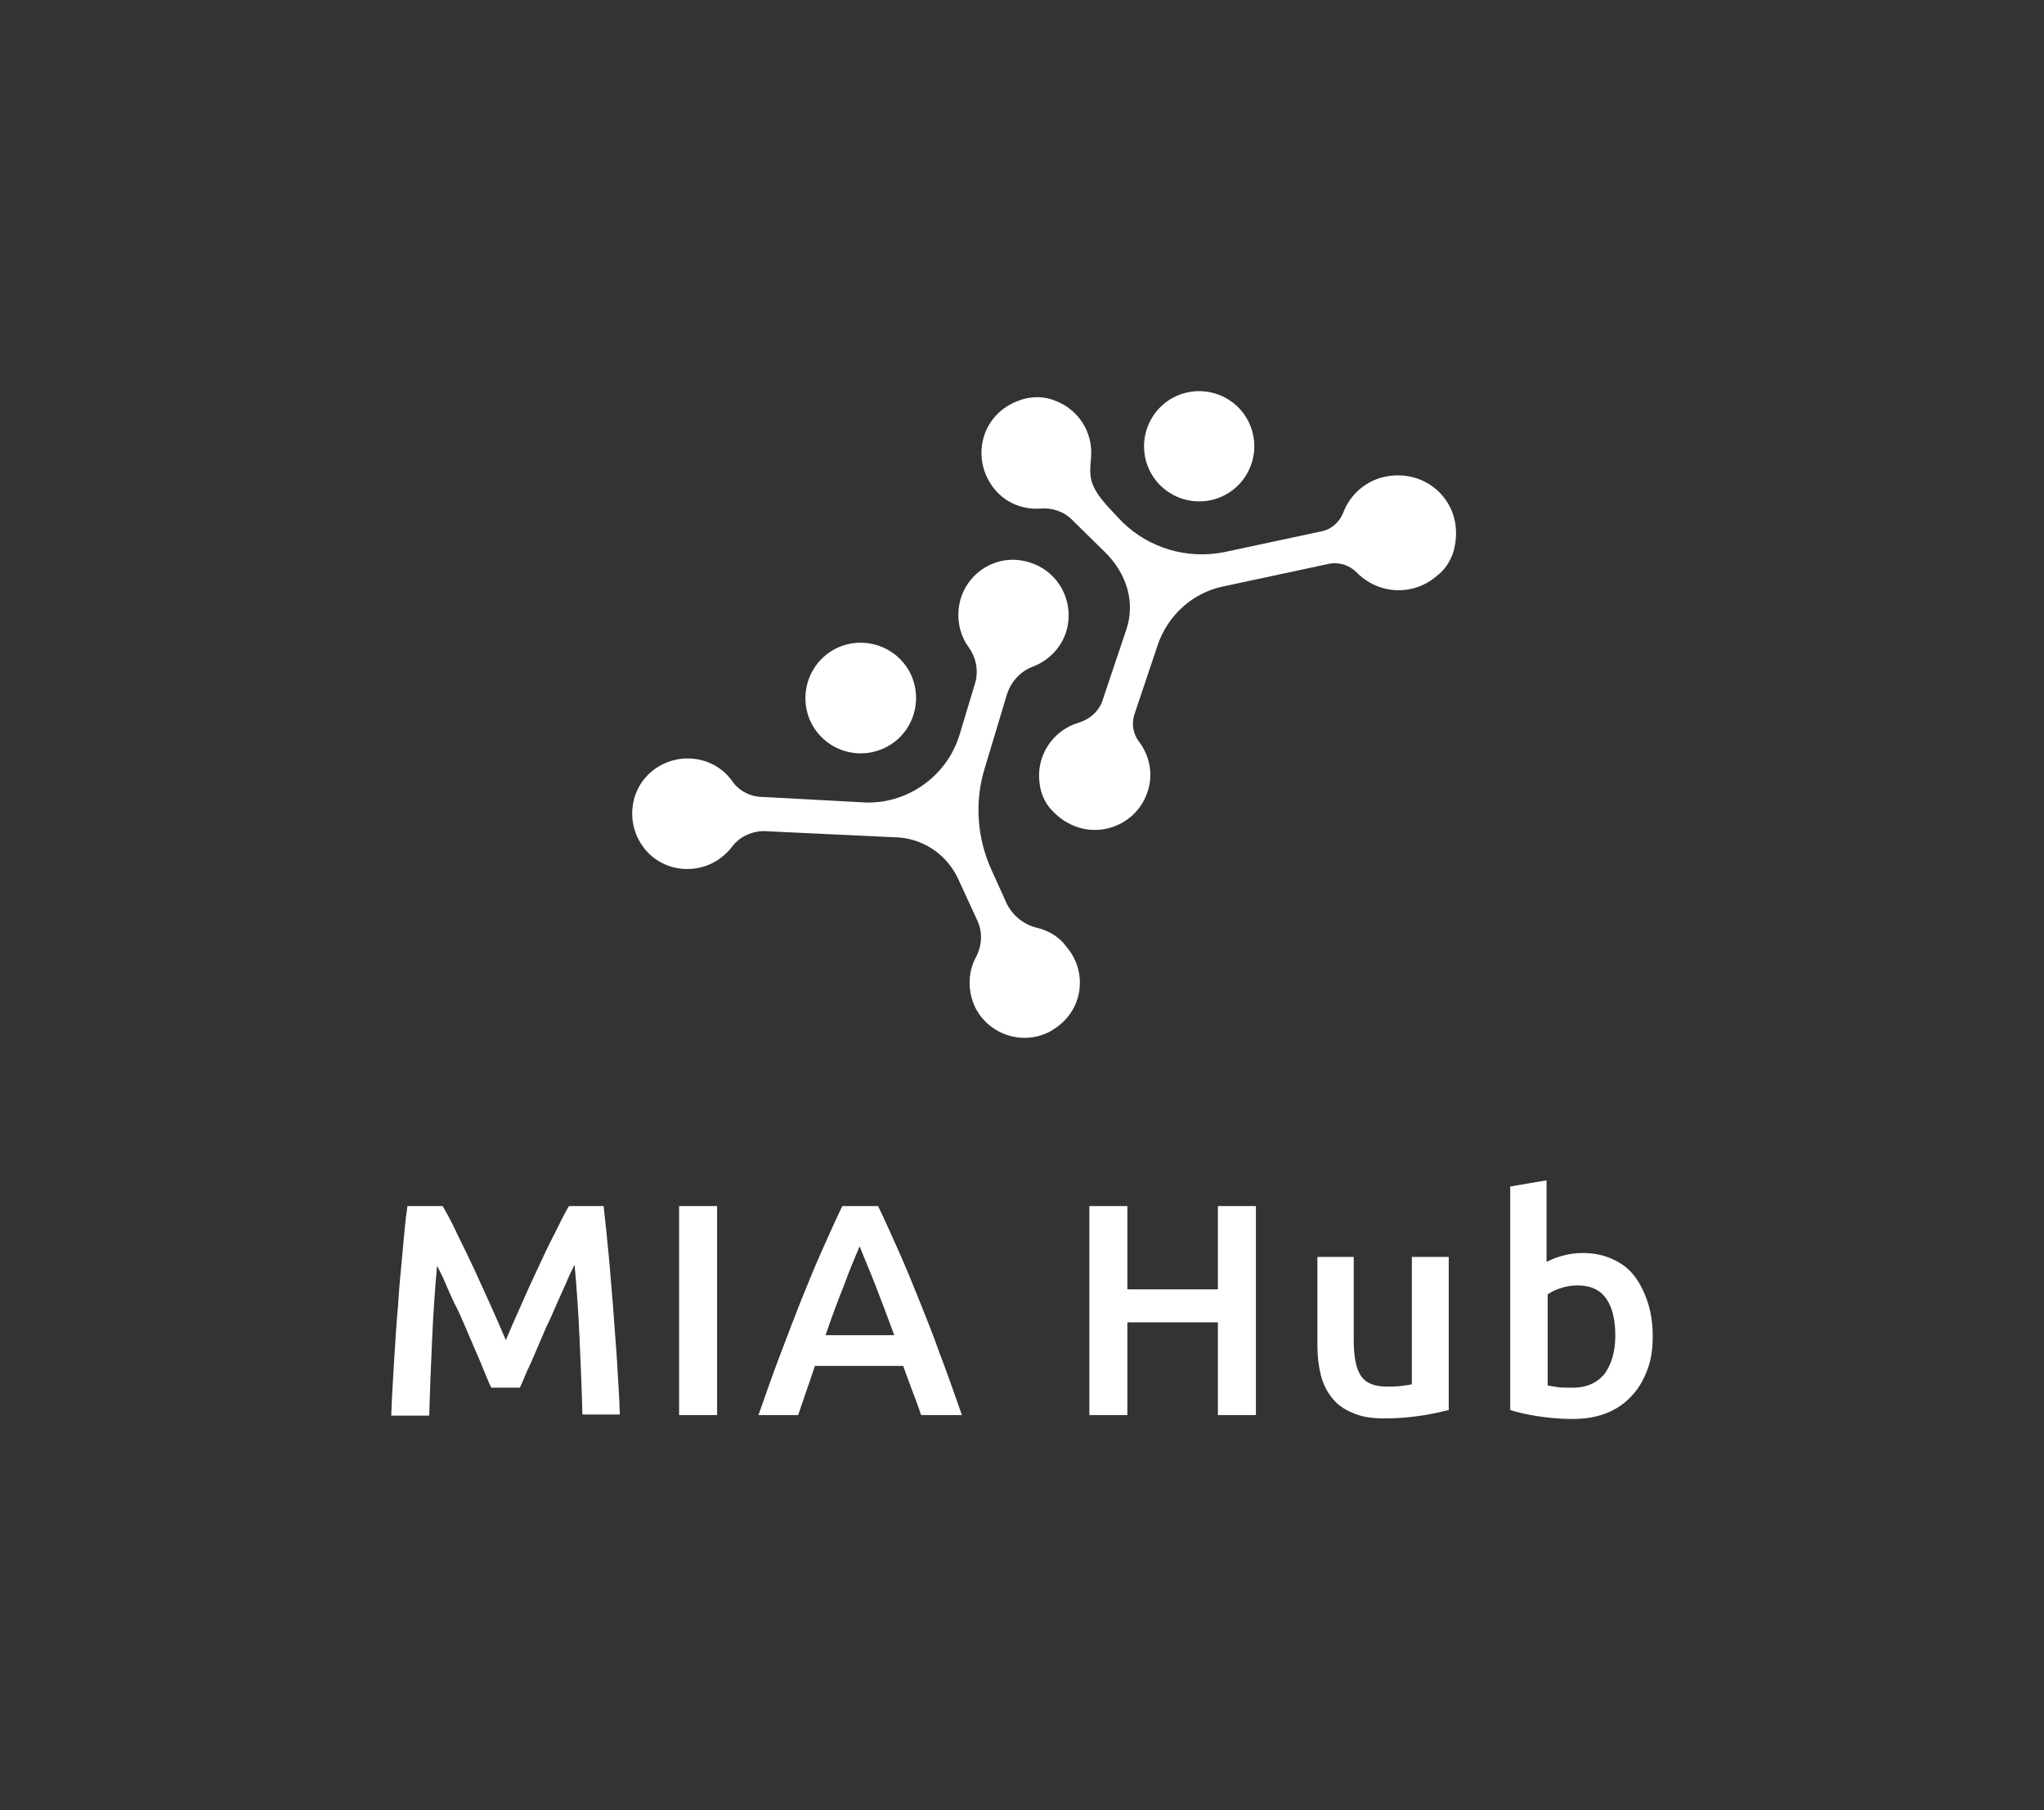
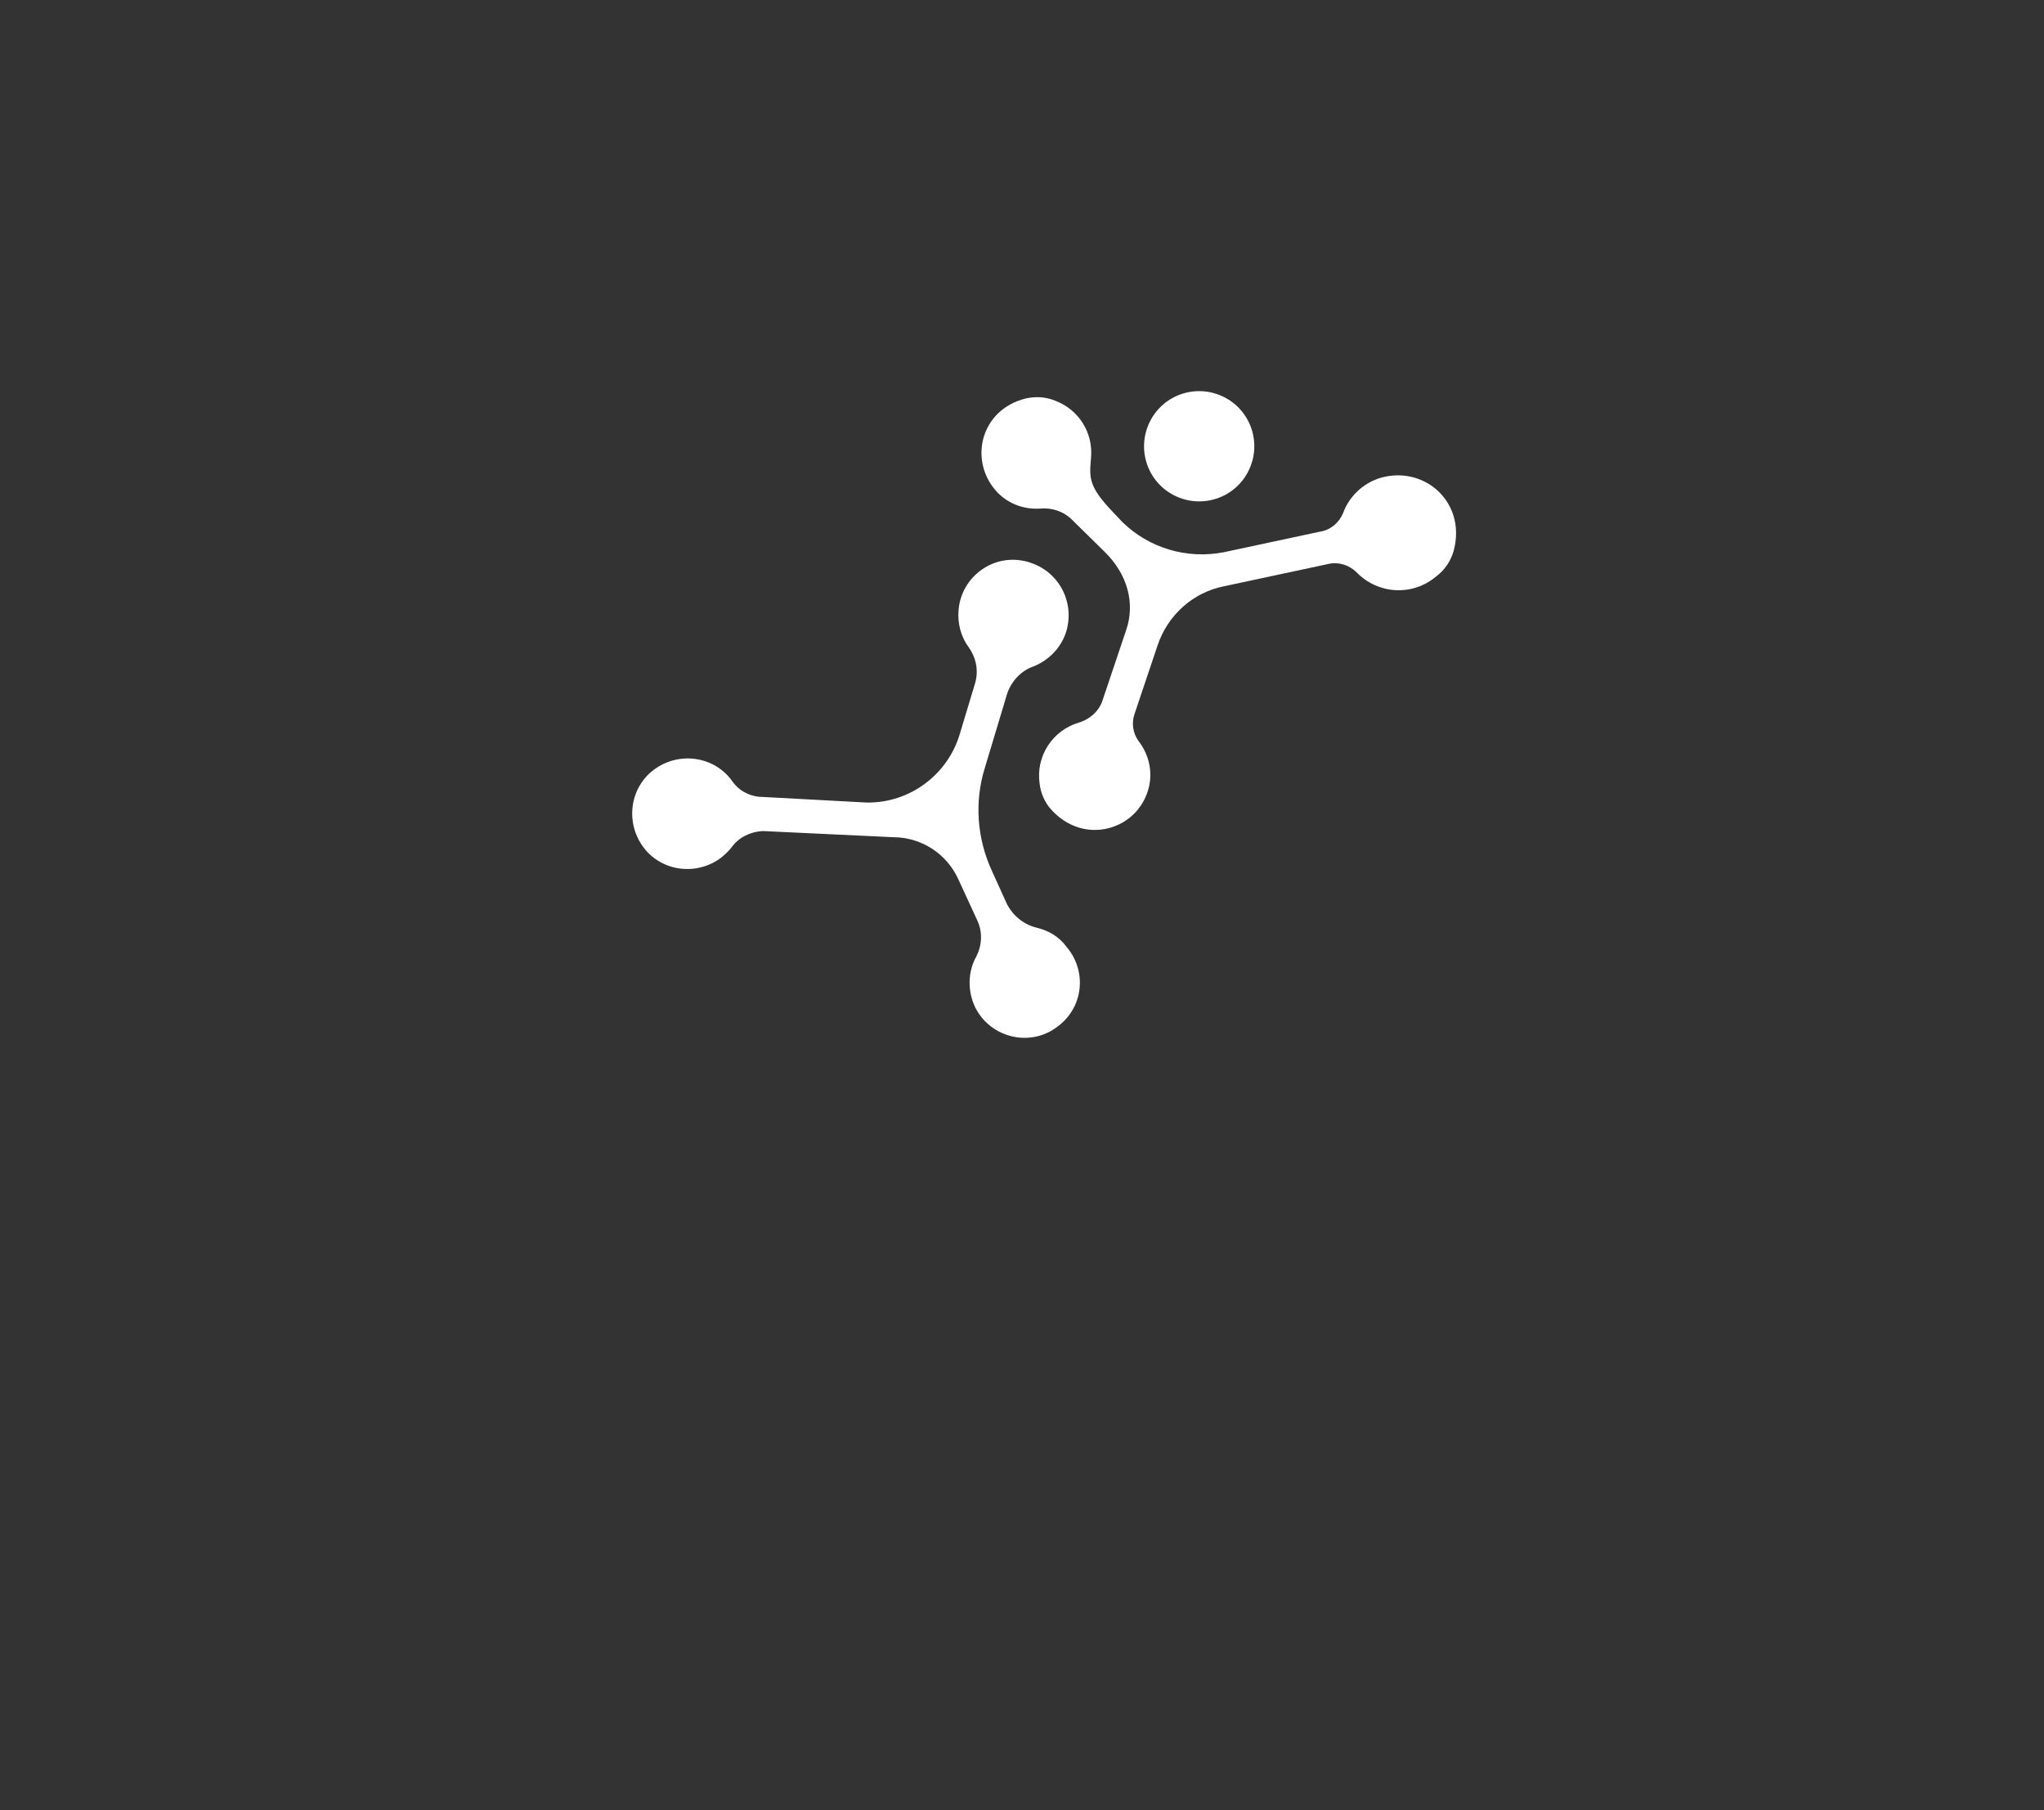
<svg xmlns="http://www.w3.org/2000/svg" version="1.1" id="Capa_1" x="0px" y="0px" viewBox="0 0 365.7 323.9" style="enable-background:new 0 0 365.7 323.9;" xml:space="preserve">
  <rect x="0" y="0" width="365.7" height="323.9" fill="#333333" stroke="none" />
  <style type="text/css">
	.st0{fill:#FFFFFF;}
</style>
  <path id="cccc_1-2" class="st0" d="M260.1,98.5c-0.5,1.8-1.6,3.5-3.1,4.6c-4.2,3.6-10.4,3.3-14.3-0.7c-1.3-1.3-3.2-1.9-5-1.5  l-18.7,4c-5.6,1.1-10.1,5.2-11.9,10.6l-4.1,12.2c-0.6,1.7-0.3,3.5,0.7,4.9c2.1,2.7,2.7,6.2,1.5,9.4c-2.4,6.6-11.2,9.1-16.9,3.1  c-1.3-1.3-2.1-3.1-2.3-4.9c-0.7-4.9,2.3-9.5,7-10.9c2-0.6,3.7-2.1,4.3-4.1l4.2-12.5c1.6-4.7,0.3-9.9-3.9-14l-5.8-5.7  c-1.5-1.5-3.6-2.2-5.7-2c-3.1,0.2-6.1-1-8.1-3.4c-4.6-5.5-2.5-14.3,5.5-16.3c1.8-0.4,3.6-0.3,5.3,0.4c4.2,1.6,6.8,5.7,6.4,10.2  c-0.3,3.6-0.5,5.1,3.9,9.7l1.7,1.8c4.8,4.7,11.6,6.7,18.2,5.4l17.3-3.7c1.8-0.3,3.3-1.6,4-3.3c1.2-3.3,4.1-5.8,7.5-6.5  C255.3,83.7,262.3,90.1,260.1,98.5z" />
  <path id="cccc_1-2_00000170963487717141369880000014904979272448080019_" class="st0" d="M210.2,88.7c4.9,2.4,10.8,0.4,13.2-4.5  c2.4-4.9,0.4-10.8-4.5-13.2c-4.9-2.4-10.8-0.4-13.2,4.5C203.3,80.4,205.3,86.3,210.2,88.7z" />
-   <path id="cccc_1-2_00000103258938315677442910000012614066298662192773_" class="st0" d="M160.7,132.2c4-3.7,4.3-10,0.6-14  c-3.7-4-10-4.3-14-0.6c-4,3.7-4.3,10-0.6,14c0,0,0,0,0,0C150.4,135.6,156.6,135.9,160.7,132.2C160.7,132.2,160.7,132.2,160.7,132.2z  " />
  <path id="cccc_1-2_00000182514824446602398280000004382562666267467692_" class="st0" d="M185.5,166c-2.5-0.6-4.6-2.4-5.6-4.8  l-2.4-5.3c-2.7-5.8-3.2-12.4-1.3-18.5l4-13.3c0.8-2.3,2.5-4.1,4.8-4.9c2.7-1.1,4.8-3.3,5.7-6c1.7-5.2-1.1-10.8-6.3-12.5  c-0.8-0.3-1.5-0.4-2.3-0.5c-5.4-0.5-10.2,3.6-10.6,9c-0.2,2.3,0.4,4.7,1.8,6.6c1.3,1.8,1.8,4.1,1.2,6.3l-2.8,9.3  c-2.2,7.3-9,12.3-16.6,12.2l-18.6-1c-2.1,0-4.2-1-5.4-2.7c-3.1-4.5-9.3-5.5-13.8-2.4c-4.5,3.1-5.5,9.3-2.4,13.8s9.3,5.5,13.8,2.4  c0.8-0.6,1.6-1.3,2.2-2.1c1.3-1.8,3.4-2.8,5.6-2.9l23.3,1.1c5,0,9.5,2.9,11.6,7.4l3.5,7.6c0.9,2,0.8,4.3-0.2,6.3  c-1.6,2.8-1.6,6.3-0.2,9.2c2.5,4.9,8.5,6.8,13.3,4.3c0.7-0.4,1.3-0.8,1.9-1.3c4.2-3.5,4.7-9.7,1.1-13.9  C189.5,167.6,187.6,166.5,185.5,166z" />
  <g>
-     <path class="st0" d="M72.9,215.8h6.3c0.8,1.4,1.7,3,2.6,5c1,2,2,4.1,3,6.2c1,2.2,2,4.4,3,6.6c1,2.2,1.9,4.3,2.7,6.2l0,0   c0.8-1.9,1.7-4,2.7-6.2c1-2.3,2-4.5,3-6.6c1-2.2,2-4.3,3-6.2c1-2,1.8-3.7,2.6-5l0,0h6.2c0.3,2.7,0.6,5.6,0.9,8.7   c0.3,3.1,0.5,6.2,0.8,9.4c0.2,3.2,0.5,6.5,0.7,9.7c0.2,3.3,0.4,6.4,0.5,9.5l0,0h-6.7c-0.1-4.4-0.3-8.8-0.5-13.4   c-0.2-4.6-0.5-9.1-0.9-13.4l0,0c-0.4,0.8-0.9,1.8-1.4,3c-0.5,1.2-1.1,2.4-1.7,3.8c-0.6,1.4-1.2,2.8-1.9,4.2   c-0.6,1.4-1.2,2.8-1.8,4.2c-0.6,1.4-1.1,2.6-1.7,3.8c-0.5,1.2-0.9,2.2-1.3,3l0,0h-5.1c-0.4-0.8-0.8-1.8-1.3-3   c-0.5-1.2-1-2.5-1.6-3.8c-0.6-1.4-1.2-2.8-1.8-4.2c-0.6-1.4-1.2-2.8-1.9-4.1c-0.6-1.3-1.2-2.6-1.7-3.8c-0.5-1.2-1-2.1-1.4-2.9l0,0   c-0.4,4.3-0.7,8.8-0.9,13.4c-0.2,4.6-0.4,9.1-0.5,13.4l0,0H70c0.1-3.1,0.3-6.3,0.5-9.6c0.2-3.3,0.4-6.6,0.7-9.9   c0.2-3.3,0.5-6.4,0.8-9.5S72.5,218.3,72.9,215.8L72.9,215.8z M121.5,253.2v-37.4h6.8v37.4H121.5z M172.1,253.2h-7.3   c-0.5-1.5-1-2.9-1.6-4.4c-0.5-1.4-1.1-2.9-1.6-4.4l0,0h-15.8c-0.5,1.5-1,3-1.5,4.4c-0.5,1.5-1,2.9-1.5,4.4l0,0h-7.1   c1.4-4,2.7-7.7,4-11.1c1.3-3.4,2.5-6.6,3.7-9.6c1.2-3,2.4-5.9,3.6-8.6c1.2-2.7,2.4-5.4,3.7-8.1l0,0h6.4c1.3,2.7,2.5,5.4,3.7,8.1   c1.2,2.7,2.4,5.6,3.6,8.6c1.2,3,2.5,6.2,3.7,9.6C169.4,245.5,170.7,249.2,172.1,253.2L172.1,253.2z M153.8,223L153.8,223   c-0.8,1.9-1.8,4.2-2.8,7c-1.1,2.7-2.2,5.7-3.3,8.9l0,0h12.3c-1.2-3.2-2.3-6.2-3.4-9C155.5,227.1,154.5,224.8,153.8,223z    M217.9,230.7v-14.9h6.8v37.4h-6.8v-16.6h-16.2v16.6h-6.8v-37.4h6.8v14.9H217.9z M259.2,224.9v27.4c-1.3,0.3-2.9,0.7-4.9,1   c-2,0.3-4.2,0.5-6.6,0.5l0,0c-2.3,0-4.2-0.3-5.7-1c-1.5-0.6-2.8-1.5-3.7-2.7c-0.9-1.1-1.6-2.5-2-4.1c-0.4-1.6-0.6-3.4-0.6-5.3l0,0   v-15.8h6.5v14.8c0,3,0.4,5.2,1.3,6.5c0.9,1.3,2.4,1.9,4.6,1.9l0,0c0.8,0,1.6,0,2.5-0.1c0.9-0.1,1.5-0.2,2-0.3l0,0v-22.8H259.2z    M289,239L289,239c0-2.8-0.5-5-1.6-6.6c-1.1-1.6-2.8-2.4-5.2-2.4l0,0c-1.1,0-2.1,0.2-3,0.5c-1,0.3-1.7,0.7-2.3,1.1l0,0v16.3   c0.5,0.1,1.1,0.2,1.8,0.3c0.7,0.1,1.6,0.1,2.7,0.1l0,0c2.4,0,4.3-0.8,5.7-2.5C288.3,244.1,289,241.9,289,239z M295.7,239.1   L295.7,239.1c0,2.3-0.3,4.3-1,6.1c-0.7,1.8-1.6,3.4-2.9,4.7c-1.2,1.3-2.7,2.3-4.5,3c-1.8,0.7-3.8,1-6,1l0,0c-2.2,0-4.2-0.2-6.2-0.5   c-2-0.3-3.6-0.7-4.9-1.1l0,0v-40l6.5-1.1v14.6c0.8-0.4,1.7-0.8,2.8-1.1c1.1-0.3,2.3-0.5,3.7-0.5l0,0c2,0,3.8,0.4,5.3,1.1   c1.6,0.7,2.9,1.7,3.9,3c1,1.3,1.8,2.9,2.4,4.7C295.4,234.9,295.7,236.9,295.7,239.1z" />
-   </g>
+     </g>
</svg>